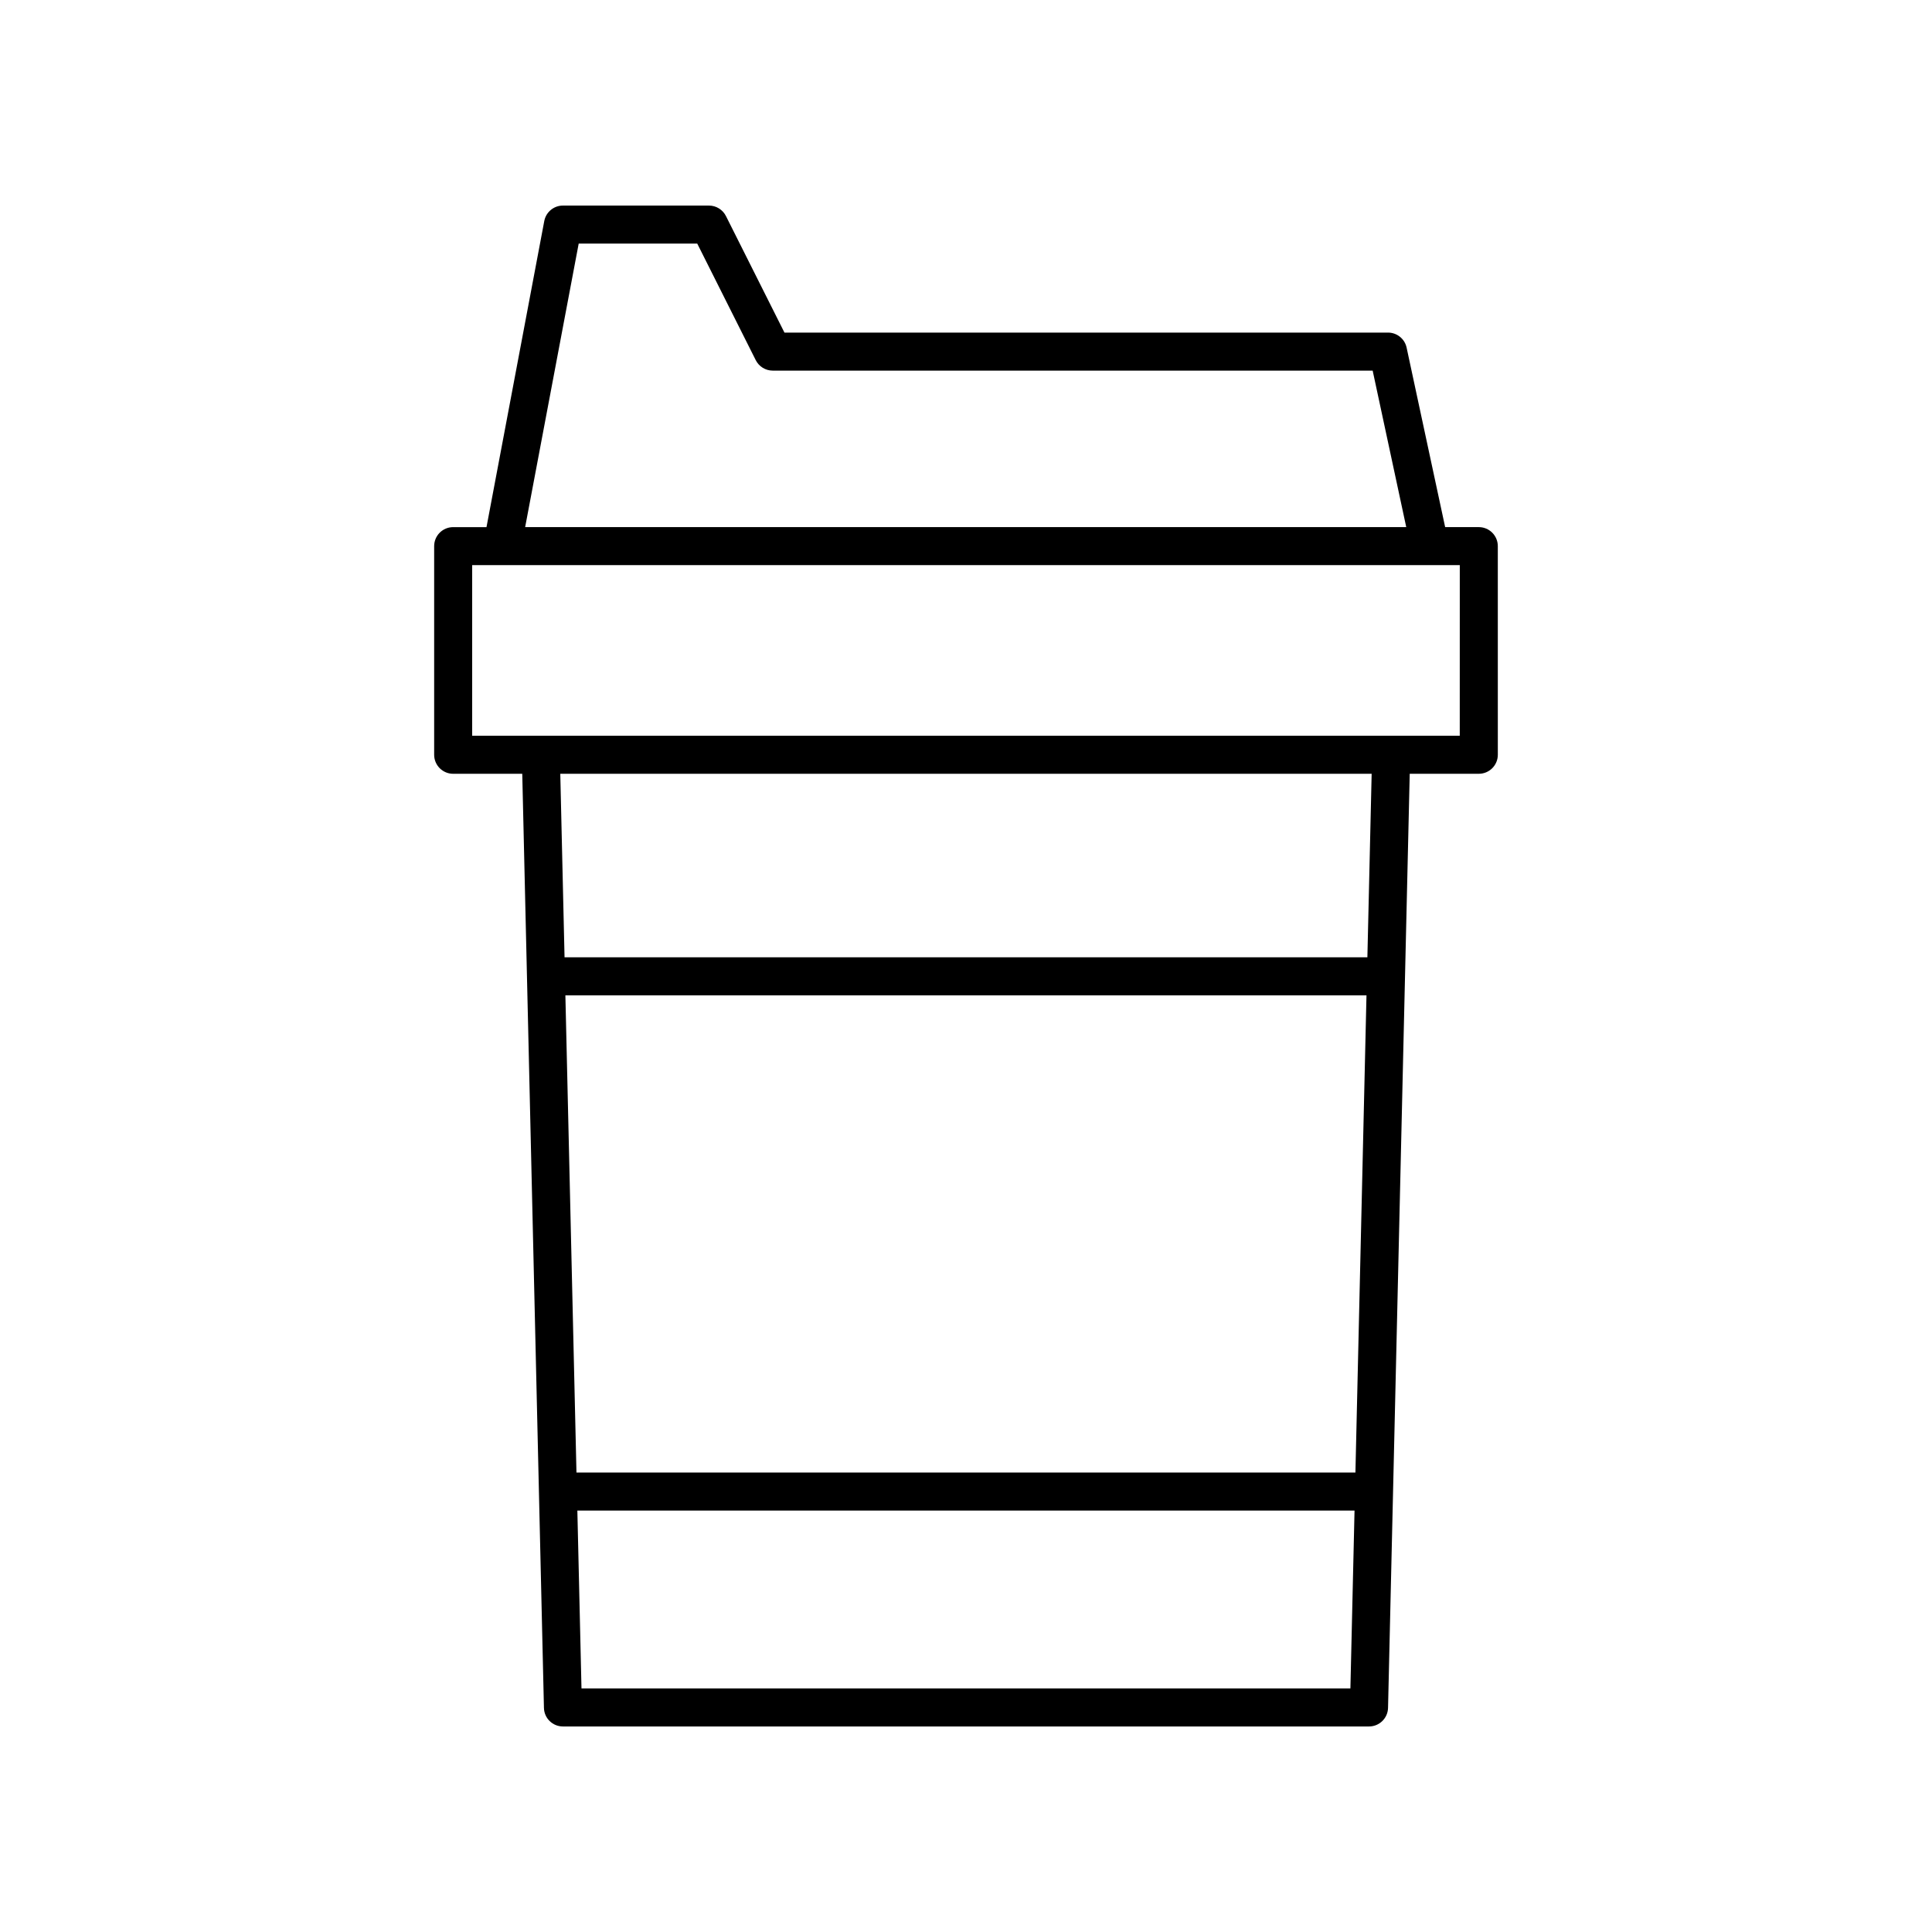
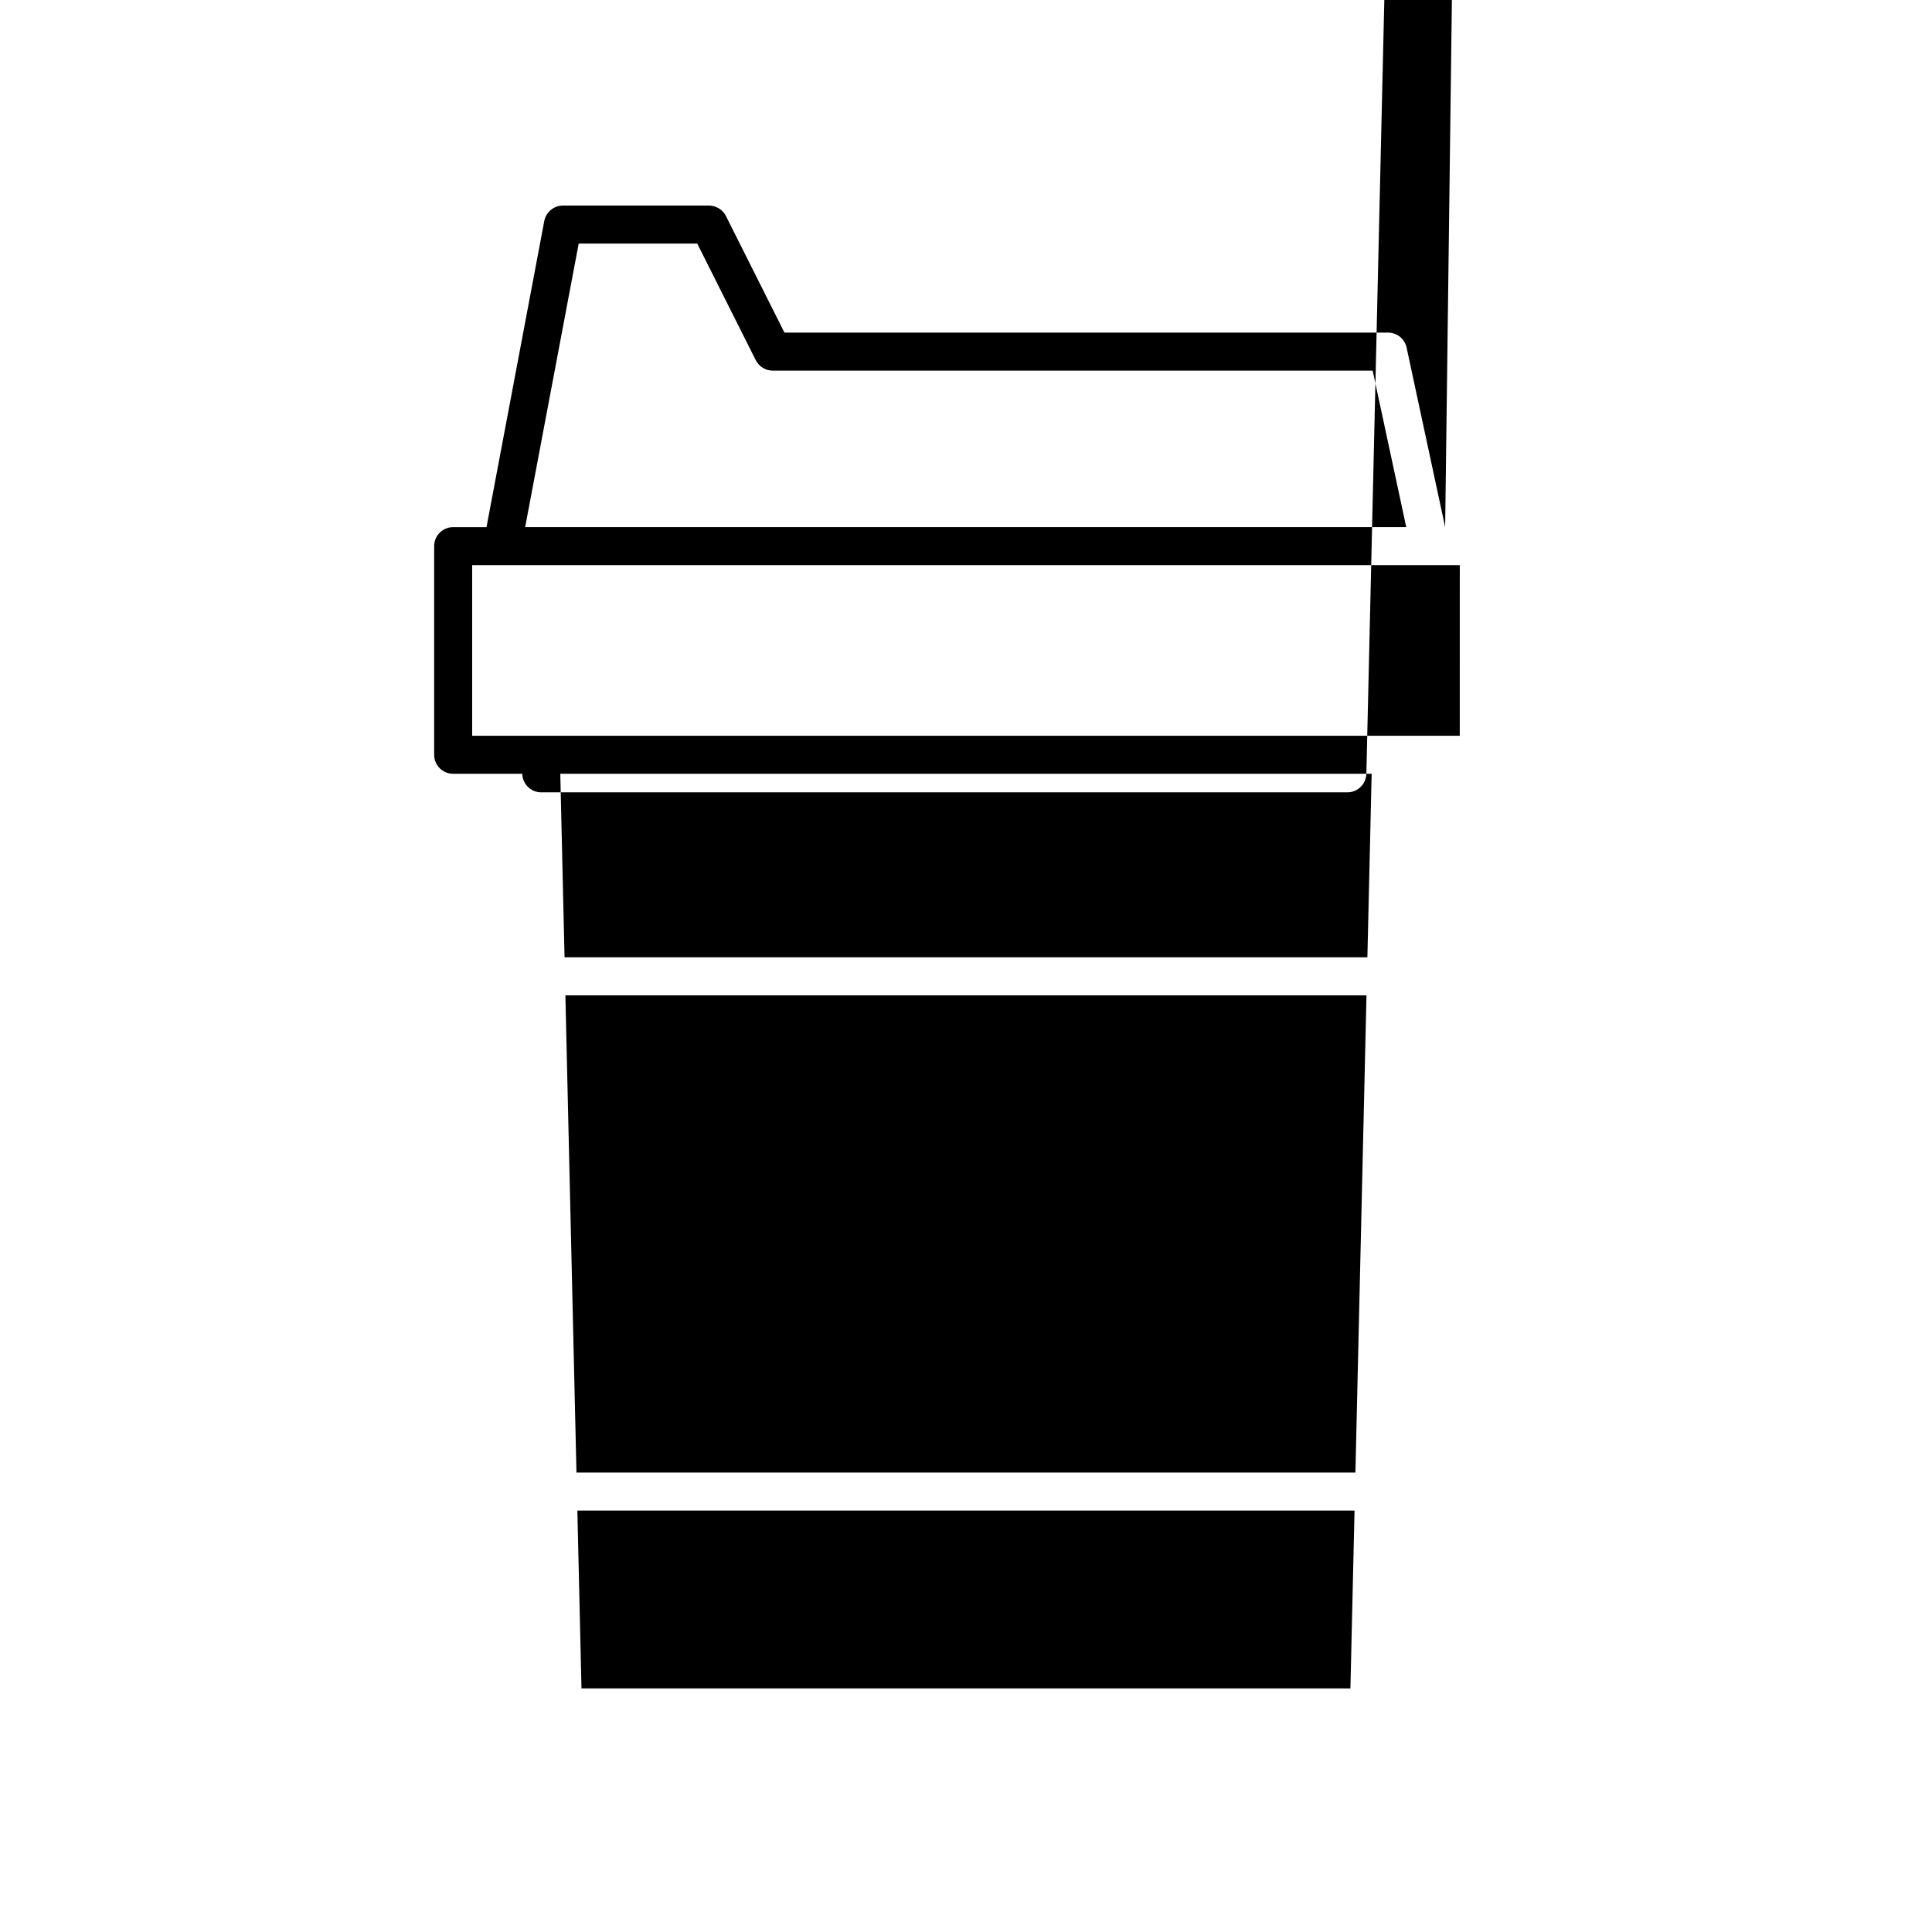
<svg xmlns="http://www.w3.org/2000/svg" fill="#000000" width="800px" height="800px" version="1.1" viewBox="144 144 512 512">
-   <path d="m526.98 283.69-10.215-47.57c-0.496-2.32-2.547-3.981-4.926-3.981h-159.95l-15.504-30.883c-0.855-1.703-2.598-2.777-4.5-2.777h-38.699c-2.422 0-4.5 1.723-4.949 4.102l-15.309 81.113h-8.832c-2.785 0-5.039 2.254-5.039 5.039v55.289c0 2.781 2.254 5.039 5.039 5.039h18.309l5.746 247.55c0.059 2.731 2.297 4.918 5.035 4.918h213.62c2.734 0 4.973-2.184 5.039-4.922l5.746-247.55h18.309c2.785 0 5.039-2.254 5.039-5.039l-0.004-55.289c0-2.781-2.254-5.039-5.039-5.039zm-229.62-75.137h31.414l15.504 30.887c0.855 1.703 2.598 2.777 4.5 2.777h158.99l8.902 41.477-233.5-0.004zm205.84 325.69h-206.43l-2.938-126.46h212.3zm-205.1 57.207-1.094-47.133h205.96l-1.094 47.133zm208.27-193.75h-212.76l-1.129-48.641h215.02zm24.48-58.719h-261.72v-45.211h261.73z" />
+   <path d="m526.98 283.69-10.215-47.57c-0.496-2.32-2.547-3.981-4.926-3.981h-159.95l-15.504-30.883c-0.855-1.703-2.598-2.777-4.5-2.777h-38.699c-2.422 0-4.5 1.723-4.949 4.102l-15.309 81.113h-8.832c-2.785 0-5.039 2.254-5.039 5.039v55.289c0 2.781 2.254 5.039 5.039 5.039h18.309c0.059 2.731 2.297 4.918 5.035 4.918h213.62c2.734 0 4.973-2.184 5.039-4.922l5.746-247.55h18.309c2.785 0 5.039-2.254 5.039-5.039l-0.004-55.289c0-2.781-2.254-5.039-5.039-5.039zm-229.62-75.137h31.414l15.504 30.887c0.855 1.703 2.598 2.777 4.5 2.777h158.99l8.902 41.477-233.5-0.004zm205.84 325.69h-206.43l-2.938-126.46h212.3zm-205.1 57.207-1.094-47.133h205.96l-1.094 47.133zm208.27-193.75h-212.76l-1.129-48.641h215.02zm24.48-58.719h-261.72v-45.211h261.73z" />
</svg>